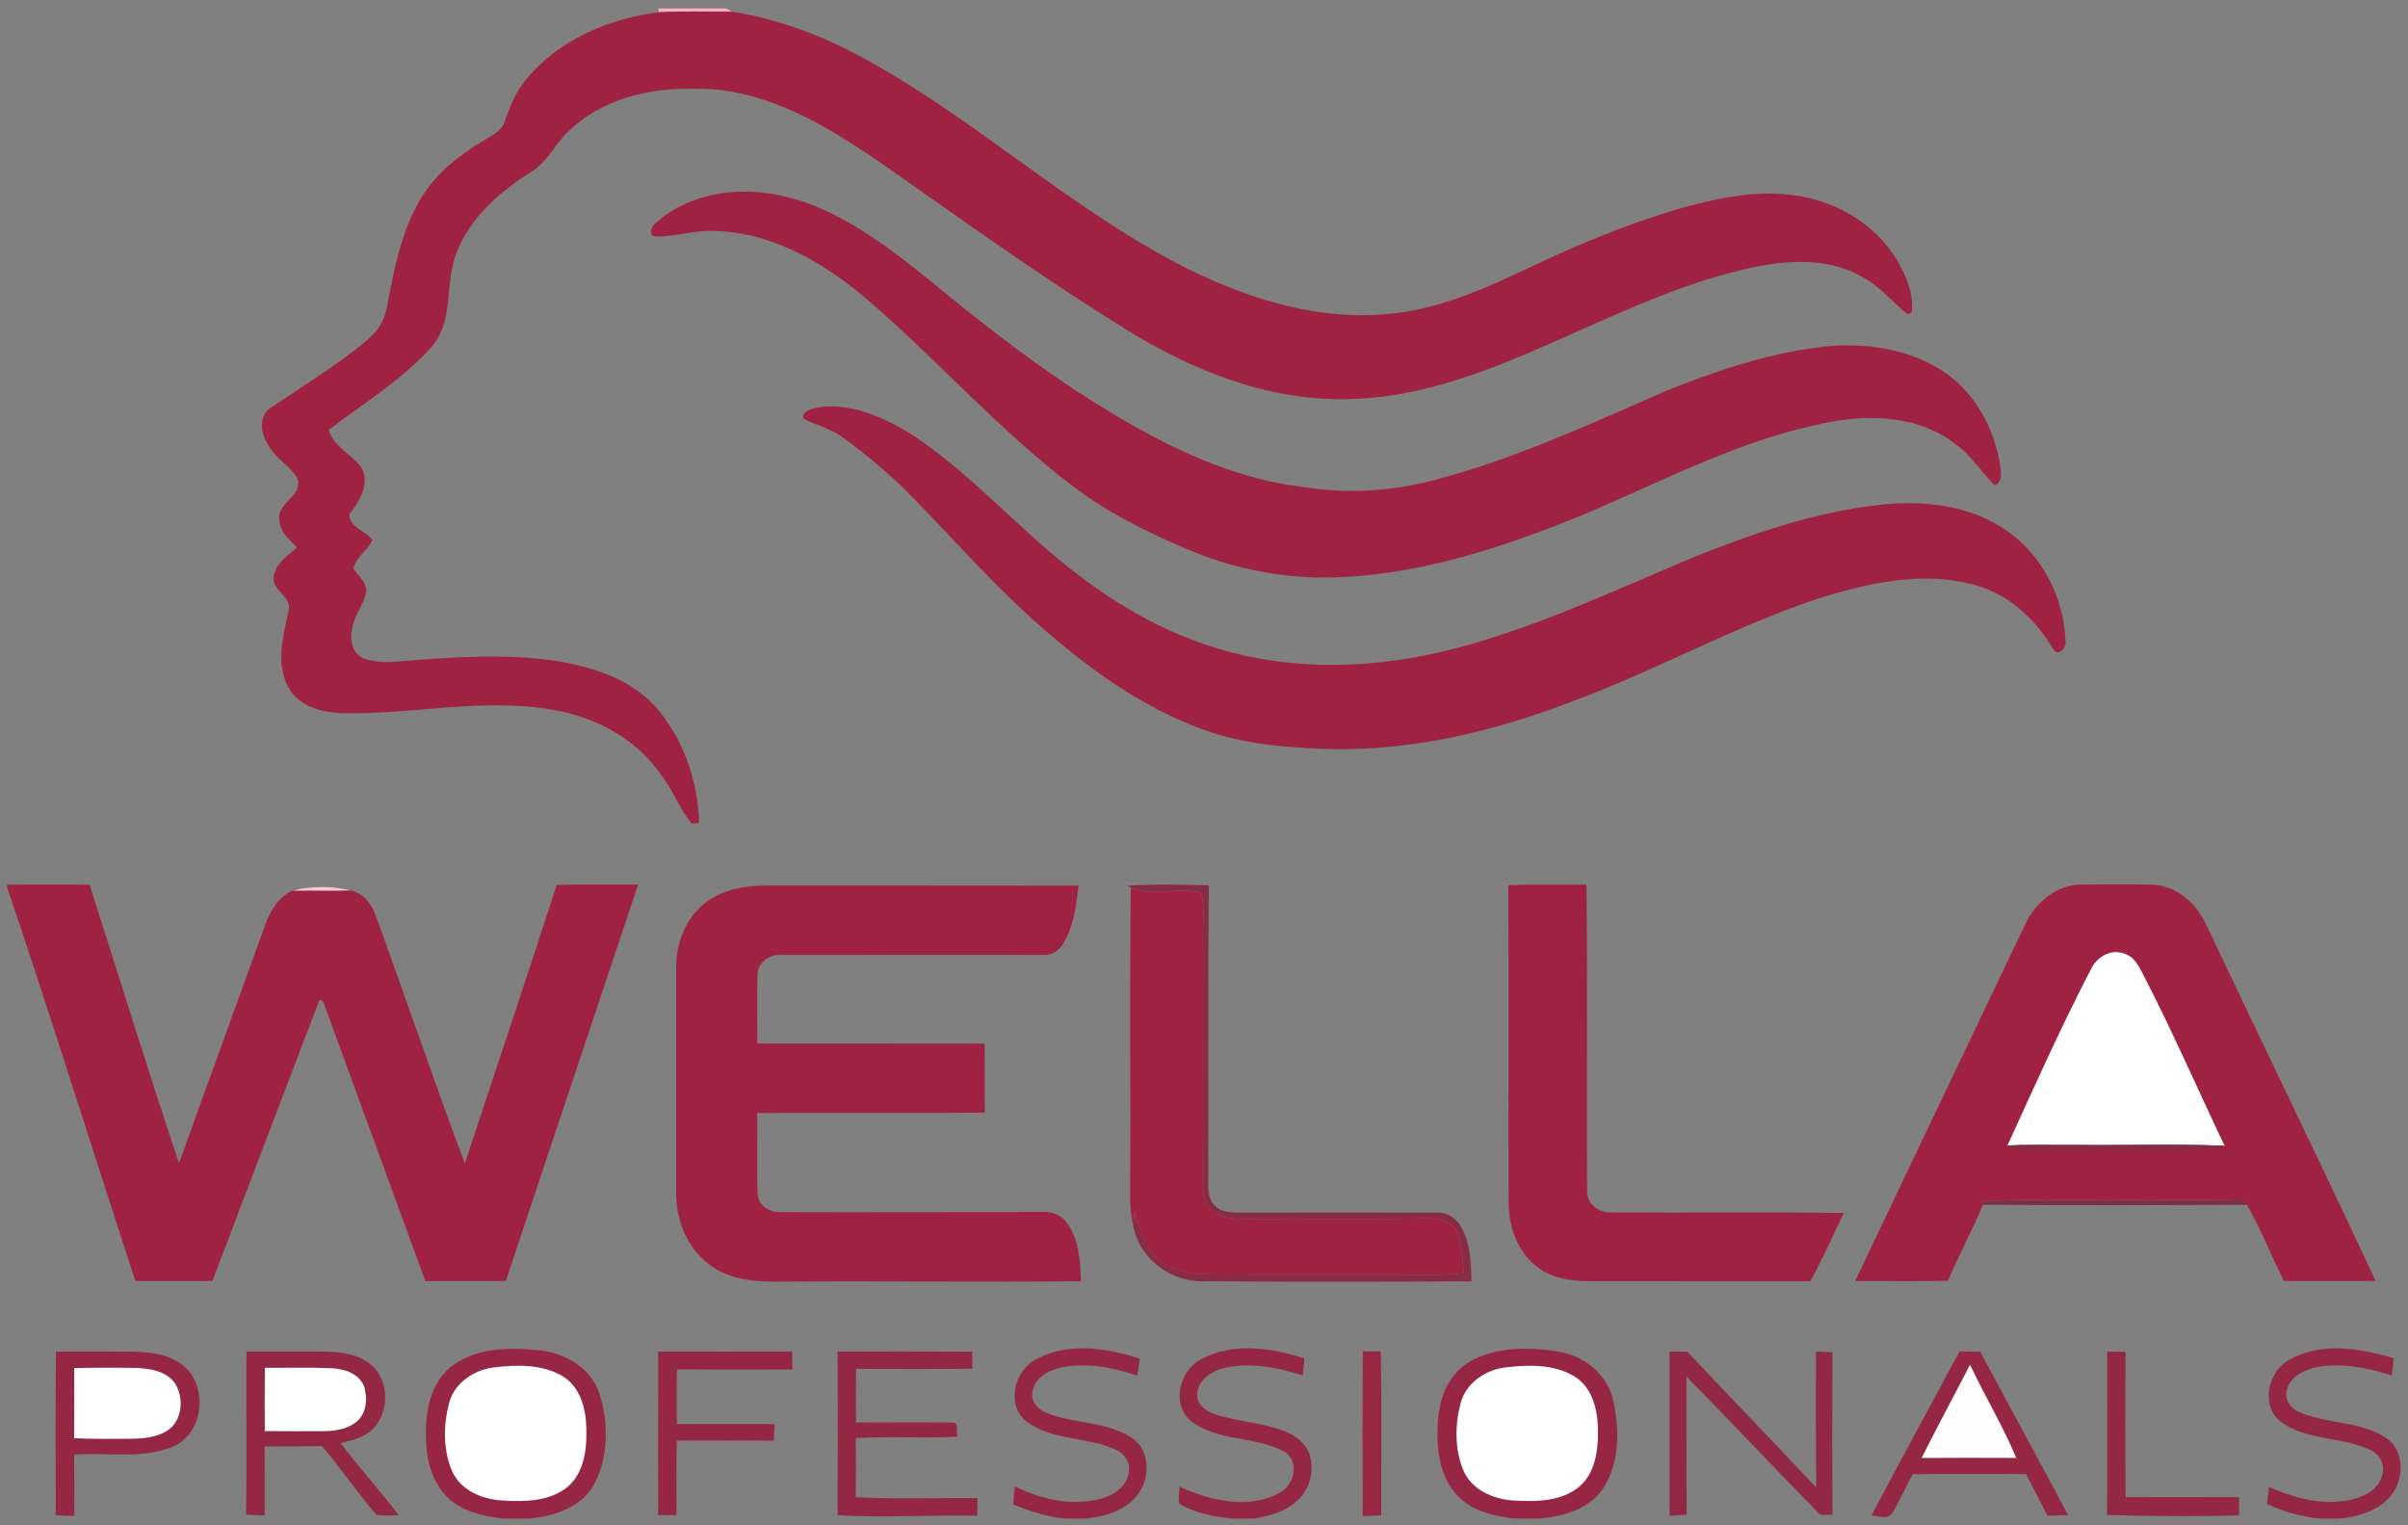
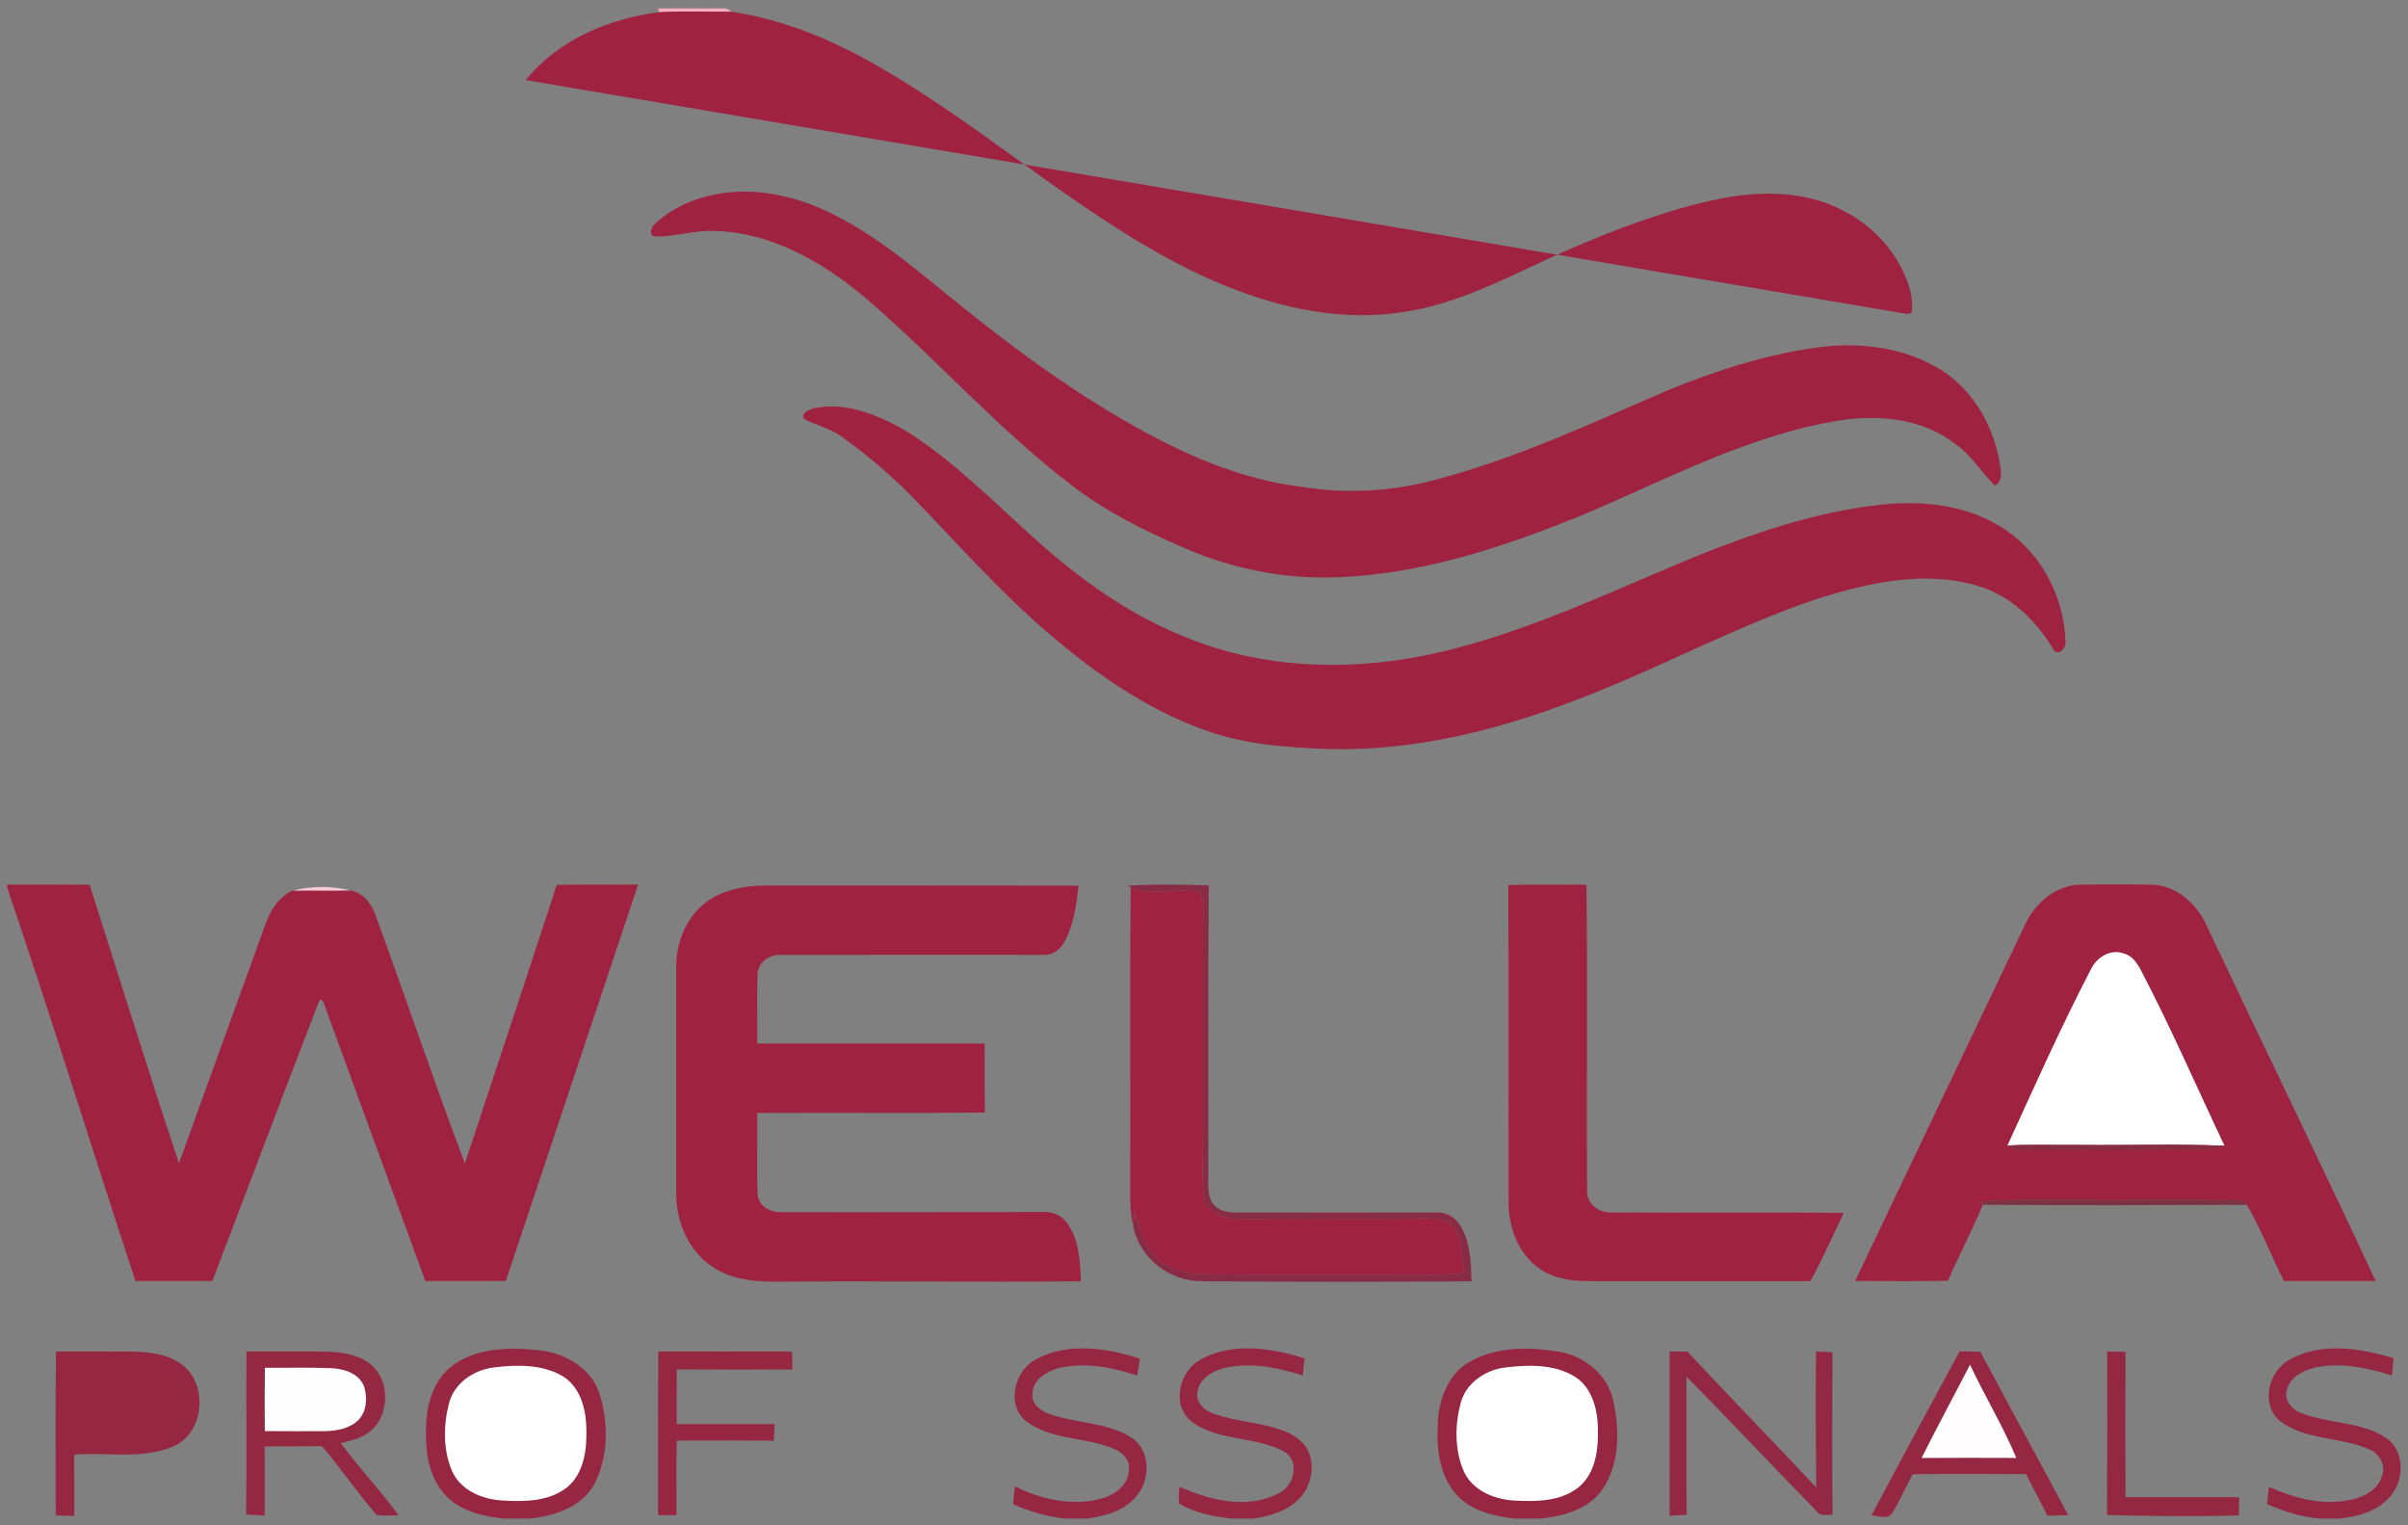
<svg xmlns="http://www.w3.org/2000/svg" xmlns:ns1="http://www.inkscape.org/namespaces/inkscape" xmlns:ns2="http://sodipodi.sourceforge.net/DTD/sodipodi-0.dtd" width="302" height="191.241" viewBox="0 0 79.904 50.599" version="1.1" id="svg3831" ns1:version="0.92.0 r15299" ns2:docname="wella professional.svg">
  <rect x="0" y="0" width="79.904" height="50.599" fill="#808080" stroke="none" />
  <defs id="defs3825" />
  <ns2:namedview id="base" pagecolor="#ffffff" bordercolor="#666666" borderopacity="1.0" ns1:pageopacity="0.0" ns1:pageshadow="2" ns1:zoom="0.35" ns1:cx="458" ns1:cy="288.66675" ns1:document-units="mm" ns1:current-layer="layer1" showgrid="false" fit-margin-top="0" fit-margin-left="0" fit-margin-right="0" fit-margin-bottom="0" units="px" ns1:window-width="1280" ns1:window-height="744" ns1:window-x="-4" ns1:window-y="-4" ns1:window-maximized="1" />
  <g ns1:label="Layer 1" ns1:groupmode="layer" id="layer1" transform="translate(144.614,-174.611)">
    <g id="g4007" transform="matrix(0.328,0,0,0.328,-96.947,151.125)" style="stroke-width:3.051">
      <path id="path3835" d="m -78.725,72.457 h 6.876 l 0.561,0.332 c -2.466,0.018 -4.932,-0.092 -7.394,0.056 z" ns1:connector-curvature="0" style="fill:#f9aebf;stroke-width:1.076" />
-       <path id="path3837" d="m -92.145,79.703 c 3.267,-4.05 8.396,-6.219 13.462,-6.858 2.462,-0.148 4.928,-0.039 7.394,-0.056 4.526,0.695 8.865,2.307 12.89,4.463 11.68,6.241 21.385,15.6 33.242,21.544 6.463,3.2 13.72,5.394 20.994,4.484 4.773,-0.554 9.197,-2.547 13.494,-4.583 4.932,-2.339 9.987,-4.449 15.233,-5.983 3.602,-1.02 7.359,-1.838 11.123,-1.411 4.346,0.413 8.565,2.769 10.862,6.54 0.956,1.619 1.782,3.485 1.513,5.412 l -0.43,0.109 c -1.489,-1.168 -2.678,-2.713 -4.364,-3.627 -3.334,-2.05 -7.468,-1.877 -11.165,-1.111 -6.195,1.309 -12.012,3.905 -17.769,6.47 -7.137,3.175 -14.478,6.505 -22.405,6.844 -8.4,0.452 -16.528,-2.738 -23.534,-7.14 -6.925,-4.279 -13.589,-8.964 -20.242,-13.649 -3.531,-2.491 -7.038,-5.048 -10.841,-7.116 -3.821,-2.036 -8.057,-3.567 -12.442,-3.45 -4.512,-0.116 -9.313,1.051 -12.64,4.262 -1.422,1.298 -2.198,3.221 -3.919,4.202 -3.119,1.983 -6.089,4.583 -7.451,8.11 -1.178,2.988 -0.289,6.593 -2.297,9.275 -3.023,3.485 -7.02,5.895 -10.654,8.664 0.575,1.676 2.244,2.445 3.295,3.736 0.991,1.697 -0.201,3.478 -1.203,4.83 0.049,1.291 1.683,1.626 2.357,2.565 -0.508,1.055 -1.647,1.7 -1.944,2.9 0.529,0.674 1.281,1.305 1.323,2.23 -0.208,1.383 -1.245,2.48 -1.45,3.87 -0.243,1.111 0.06,2.547 1.235,2.999 1.789,0.614 3.704,0.233 5.542,0.109 4.163,-0.286 8.357,-0.526 12.513,-0.056 4.103,0.494 8.46,1.623 11.363,4.755 2.857,3.207 4.35,7.556 4.463,11.815 -0.183,0.014 -0.55,0.046 -0.734,0.06 -1.245,-1.422 -1.841,-3.298 -3.02,-4.784 -2.505,-3.789 -6.809,-6.057 -11.222,-6.759 -7.031,-1.192 -14.104,0.533 -21.16,0.374 -2.043,-0.07 -4.392,-0.691 -5.426,-2.632 -1.305,-2.395 -0.508,-5.168 0.004,-7.662 0.487,-1.503 -1.69,-2.064 -1.489,-3.493 0.201,-1.337 1.401,-2.17 2.374,-2.96 -0.706,-0.776 -1.693,-1.496 -1.757,-2.635 -0.497,-1.824 2.265,-2.434 1.831,-4.272 -0.709,-1.376 -2.272,-2.081 -2.992,-3.471 -0.72,-1.09 -1.048,-2.861 0.183,-3.718 3.097,-2.085 6.283,-4.064 9.218,-6.385 0.766,-0.631 1.545,-1.295 2.025,-2.177 0.603,-1.129 0.699,-2.431 0.96,-3.665 0.649,-3.249 1.482,-6.558 3.298,-9.377 1.549,-2.427 3.916,-4.184 6.361,-5.627 0.723,-0.448 1.605,-0.85 1.852,-1.743 0.547,-1.485 1.097,-3.002 2.145,-4.219 z" ns1:connector-curvature="0" style="fill:#9f2340;stroke-width:1.076" />
+       <path id="path3837" d="m -92.145,79.703 c 3.267,-4.05 8.396,-6.219 13.462,-6.858 2.462,-0.148 4.928,-0.039 7.394,-0.056 4.526,0.695 8.865,2.307 12.89,4.463 11.68,6.241 21.385,15.6 33.242,21.544 6.463,3.2 13.72,5.394 20.994,4.484 4.773,-0.554 9.197,-2.547 13.494,-4.583 4.932,-2.339 9.987,-4.449 15.233,-5.983 3.602,-1.02 7.359,-1.838 11.123,-1.411 4.346,0.413 8.565,2.769 10.862,6.54 0.956,1.619 1.782,3.485 1.513,5.412 l -0.43,0.109 z" ns1:connector-curvature="0" style="fill:#9f2340;stroke-width:1.076" />
      <path id="path3839" d="m -72.954,91.264 c 4.064,-0.797 8.276,0.183 11.927,2.021 5.235,2.614 9.557,6.632 14.125,10.216 5.987,4.748 12.263,9.186 19.068,12.689 4.516,2.3 9.345,4.106 14.407,4.681 4.332,0.699 8.784,0.441 13.028,-0.663 8.209,-2.124 15.931,-5.711 23.678,-9.084 4.875,-1.979 9.924,-3.651 15.155,-4.364 4.265,-0.589 8.844,-0.074 12.555,2.233 3.468,2.141 5.546,6.047 6.085,10.012 0.06,0.6 0.088,1.468 -0.621,1.697 -1.326,-1.341 -2.311,-3.02 -3.884,-4.12 -3.514,-2.822 -8.34,-3.111 -12.615,-2.314 -8.848,1.612 -16.852,5.905 -25.058,9.373 -8.318,3.408 -17.078,6.297 -26.151,6.382 -4.837,0.018 -9.652,-1.009 -14.093,-2.917 -4.046,-1.736 -8.036,-3.704 -11.539,-6.403 -7.186,-5.454 -13.197,-12.238 -19.971,-18.168 -4.48,-3.983 -9.994,-7.408 -16.157,-7.567 -2.004,-0.116 -3.951,0.596 -5.934,0.55 -0.79,0.074 -0.536,-0.991 -0.123,-1.263 1.669,-1.584 3.873,-2.547 6.117,-2.992 z" ns1:connector-curvature="0" style="fill:#9f2240;stroke-width:1.076" />
      <path id="path3841" d="m -62.942,112.892 c 3.348,-0.684 6.671,0.78 9.504,2.441 4.66,2.985 8.562,6.957 12.658,10.643 4.657,4.209 9.86,7.948 15.752,10.22 8.114,3.235 17.198,3.32 25.626,1.323 8.805,-2.113 17.014,-6.043 25.333,-9.514 6.071,-2.445 12.347,-4.611 18.888,-5.334 4.378,-0.504 9.119,0.004 12.82,2.582 3.612,2.455 5.817,6.745 5.983,11.077 0.208,0.755 -0.769,1.845 -1.274,0.857 -1.736,-2.893 -4.329,-5.383 -7.634,-6.332 -5.338,-1.598 -10.996,-0.307 -16.168,1.312 -8.244,2.762 -15.896,6.989 -24.014,10.082 -8.086,3.171 -16.697,5.341 -25.435,5.119 -4.283,-0.148 -8.643,-0.469 -12.696,-1.972 -5.976,-2.163 -11.236,-5.902 -16.002,-10.04 -4.727,-4.078 -8.858,-8.77 -13.197,-13.243 -2.268,-2.349 -4.762,-4.473 -7.422,-6.368 -1.136,-0.857 -2.579,-1.104 -3.796,-1.792 -0.25,-0.66 0.596,-0.924 1.076,-1.062 z" ns1:connector-curvature="0" style="fill:#9f2240;stroke-width:1.076" />
      <path id="path3843" d="m -144.614,161.092 c 2.783,-0.018 5.567,-0.021 8.35,0 3.009,9.391 5.916,18.817 9.042,28.169 2.893,-8.012 5.793,-16.02 8.696,-24.028 0.508,-1.446 1.351,-2.91 2.819,-3.545 1.933,-0.032 3.863,0.032 5.796,-0.025 1.199,0.205 2.074,1.192 2.491,2.29 3.097,8.421 5.951,16.937 9.123,25.333 3.108,-9.387 6.227,-18.775 9.296,-28.176 2.741,-0.056 5.486,-0.021 8.23,-0.025 -4.466,13.363 -8.918,26.726 -13.384,40.09 -2.713,0 -5.426,0.004 -8.142,0.007 -3.397,-9.275 -6.791,-18.549 -10.174,-27.827 -0.046,-0.356 -0.455,-1.03 -0.639,-0.325 -3.609,9.366 -7.147,18.764 -10.731,28.145 -2.593,0.007 -5.189,0 -7.782,0.004 -4.364,-13.268 -8.498,-26.614 -12.989,-39.836 z" ns1:connector-curvature="0" style="fill:#9f2240;stroke-width:1.076" />
      <path id="path3845" d="m -31.224,161.191 c 2.72,-0.169 5.457,-0.12 8.184,-0.028 -0.085,10.058 -0.014,20.122 -0.049,30.184 -0.018,0.79 0.064,1.69 0.699,2.247 0.586,0.617 1.492,0.653 2.29,0.667 6.71,-0.011 13.42,-0.007 20.129,0 0.988,-0.071 1.909,0.515 2.406,1.348 1.012,1.676 1.058,3.704 1.108,5.606 -9.056,0.046 -18.119,0.064 -27.178,-0.011 -3.309,0.06 -6.449,-2.318 -7.048,-5.613 0.042,-0.483 0.088,-0.963 0.141,-1.443 0.494,1.827 1.104,3.761 2.618,5.013 1.408,1.118 3.288,1.305 5.024,1.355 6.121,0.042 12.238,0.007 18.359,0.018 2.434,-0.007 4.872,0.102 7.302,-0.134 -0.162,-1.446 -0.141,-2.974 -0.762,-4.318 -0.667,-1.203 -2.191,-1.252 -3.397,-1.231 -5.881,0.12 -11.762,-0.025 -17.642,0.067 -1.429,0.011 -3.087,-0.085 -4.113,-1.217 -0.55,-0.914 -0.452,-2.043 -0.497,-3.066 0.085,-8.23 0.025,-16.464 0.025,-24.698 -0.014,-1.341 0.166,-2.713 -0.191,-4.025 -2.325,-0.656 -4.868,0.452 -7.112,-0.529 z" ns1:connector-curvature="0" style="fill:#882c46;stroke-width:1.076" />
      <path id="path3847" d="m 7.264,161.142 c 2.632,-0.109 5.27,-0.021 7.906,-0.056 0.127,10.319 -0.011,20.645 0.067,30.963 -0.078,1.295 1.21,2.268 2.438,2.191 7.839,0.056 15.681,-0.046 23.523,0.053 -1.097,2.311 -2.152,4.646 -3.365,6.9 -7.429,0.025 -14.863,-0.018 -22.292,-0.004 -1.849,0.028 -3.803,-0.254 -5.309,-1.401 -1.961,-1.464 -2.882,-3.962 -2.939,-6.346 -0.028,-10.767 0.032,-21.534 -0.028,-32.3 z" ns1:connector-curvature="0" style="fill:#9f2240;stroke-width:1.076" />
      <path id="path3849" d="m 59.549,165.125 c 1.02,-2.23 3.203,-4.06 5.743,-4.046 2.36,-0.021 4.72,-0.039 7.08,0.011 2.501,0.067 4.576,1.951 5.549,4.156 5.669,11.987 11.483,23.908 17.089,35.927 -3.094,0.011 -6.188,0.011 -9.282,0 -1.295,-2.54 -2.3,-5.246 -3.743,-7.694 -0.12,-0.116 -0.363,-0.346 -0.483,-0.459 -6.114,-0.092 -12.227,0.007 -18.341,-0.042 -2.688,0.035 -5.376,-0.071 -8.054,0.18 l 0.166,0.31 c -1.076,2.603 -2.424,5.091 -3.531,7.68 -3.129,0.078 -6.258,0.028 -9.387,0.025 5.715,-12.023 11.465,-24.031 17.194,-36.047 z" ns1:connector-curvature="0" style="fill:#9f2240;stroke-width:1.076" />
      <path id="path3851" d="m -115.707,161.689 c 1.891,-0.483 3.902,-0.483 5.796,-0.025 -1.933,0.057 -3.863,-0.007 -5.796,0.025 z" ns1:connector-curvature="0" style="fill:#fcc8d6;stroke-width:1.076" />
      <path id="path3853" d="m -74.111,163.036 c 1.785,-1.446 4.156,-1.88 6.399,-1.859 10.499,0.007 21.001,-0.011 31.503,0.011 -0.243,1.983 -0.476,4.057 -1.52,5.81 -0.427,0.748 -1.228,1.281 -2.113,1.189 -8.823,0.007 -17.646,-0.014 -26.465,0.004 -1.157,-0.085 -2.346,0.755 -2.381,1.968 -0.081,2.328 -0.007,4.664 -0.025,6.996 7.666,0.004 15.332,-0.004 22.994,0.004 0.032,2.325 -0.007,4.653 0.028,6.981 -7.676,0.085 -15.353,-0.007 -23.026,0.046 0.035,2.738 -0.071,5.475 0.042,8.209 0.064,1.206 1.302,1.887 2.409,1.813 8.802,0.032 17.611,-0.014 26.412,-0.007 0.914,-0.06 1.849,0.272 2.409,1.016 1.291,1.7 1.404,3.937 1.468,5.987 -10.216,0.099 -20.436,-0.042 -30.653,0.039 -2.282,0.025 -4.706,-0.194 -6.643,-1.517 -2.385,-1.598 -3.641,-4.519 -3.644,-7.334 0,-7.645 0.004,-15.289 0,-22.934 -0.018,-2.402 0.91,-4.879 2.805,-6.421 z" ns1:connector-curvature="0" style="fill:#9f2240;stroke-width:1.076" />
      <path id="path3855" d="m -30.931,161.382 c 2.244,0.981 4.787,-0.127 7.112,0.529 0.356,1.312 0.176,2.685 0.191,4.025 0,8.234 0.06,16.468 -0.025,24.698 0.046,1.023 -0.053,2.152 0.497,3.066 1.027,1.132 2.685,1.228 4.113,1.217 5.881,-0.092 11.762,0.053 17.642,-0.067 1.206,-0.021 2.73,0.028 3.397,1.231 0.621,1.344 0.6,2.872 0.762,4.318 -2.431,0.236 -4.868,0.127 -7.302,0.134 -6.121,-0.011 -12.238,0.025 -18.359,-0.018 -1.736,-0.049 -3.616,-0.236 -5.024,-1.355 -1.513,-1.252 -2.124,-3.186 -2.618,-5.013 -0.053,0.48 -0.099,0.96 -0.141,1.443 -0.236,-1.044 -0.325,-2.113 -0.3,-3.179 0.049,-10.343 -0.06,-20.69 0.053,-31.03 z" ns1:connector-curvature="0" style="fill:#9f2240;stroke-width:1.076" />
      <path id="path3857" d="m 66.203,169.651 c 0.568,-1.214 1.997,-2.103 3.334,-1.602 0.875,0.226 1.383,1.027 1.771,1.778 3.02,5.786 5.616,11.779 8.417,17.671 -4.928,-0.208 -9.871,-0.028 -14.803,-0.085 -2.388,0.028 -4.78,-0.074 -7.165,0.064 2.734,-5.98 5.415,-11.991 8.445,-17.826 z" ns1:connector-curvature="0" style="fill:#ffffff;stroke-width:1.076" />
      <path id="path3859" d="m 57.757,187.477 c 2.385,-0.138 4.777,-0.035 7.165,-0.064 4.932,0.056 9.874,-0.123 14.803,0.085 -0.85,0.512 -1.87,0.325 -2.808,0.36 -5.87,0.035 -11.744,0.064 -17.611,0.035 -0.561,0.035 -1.065,-0.176 -1.549,-0.416 z" ns1:connector-curvature="0" style="fill:#852e42;stroke-width:1.076" />
      <path id="path3861" d="m 55.108,193.156 c 2.678,-0.25 5.366,-0.145 8.054,-0.18 6.114,0.049 12.227,-0.049 18.341,0.042 0.12,0.113 0.363,0.342 0.483,0.459 -8.904,0.032 -17.812,0.064 -26.712,-0.011 z" ns1:connector-curvature="0" style="fill:#7c3245;stroke-width:1.076" />
      <path id="path3863" d="m -99.839,209.966 c 2.48,-2.057 5.955,-2.103 9.003,-1.792 2.625,0.265 5.302,1.767 6.152,4.396 0.928,2.893 0.921,6.244 -0.441,9.003 -1.242,2.462 -4.096,3.394 -6.664,3.637 h -2.632 c -1.46,-0.183 -2.949,-0.445 -4.255,-1.157 -2.177,-1.094 -3.302,-3.521 -3.478,-5.86 -0.268,-2.857 -0.004,-6.219 2.314,-8.227 z" ns1:connector-curvature="0" style="fill:#972642;stroke-width:1.076" />
      <path id="path3865" d="m -40.463,209.067 c 3.217,-1.714 7.133,-1.125 10.46,-0.028 -0.088,0.568 -0.18,1.139 -0.282,1.707 -2.515,-0.857 -5.253,-1.372 -7.885,-0.773 -1.217,0.318 -2.621,1.118 -2.709,2.519 -0.155,0.97 0.653,1.725 1.485,2.046 2.741,1.079 5.916,0.836 8.47,2.438 1.965,1.217 2.021,4.128 0.674,5.831 -1.192,1.587 -3.228,2.148 -5.105,2.402 h -2.272 c -1.799,-0.198 -3.542,-0.73 -5.2,-1.446 0.039,-0.607 0.092,-1.214 0.173,-1.813 2.688,1.333 5.835,2.046 8.788,1.228 1.348,-0.356 2.727,-1.415 2.755,-2.921 0.113,-0.931 -0.6,-1.693 -1.397,-2.046 -2.907,-1.316 -6.477,-0.868 -9.077,-2.907 -1.99,-1.725 -1.072,-5.122 1.122,-6.237 z" ns1:connector-curvature="0" style="fill:#952743;stroke-width:1.076" />
      <path id="path3867" d="m -23.837,209.109 c 3.203,-1.778 7.137,-1.154 10.481,-0.109 -0.056,0.575 -0.106,1.154 -0.173,1.732 -2.568,-0.815 -5.341,-1.383 -8.015,-0.741 -1.21,0.321 -2.529,1.15 -2.656,2.515 -0.138,1.027 0.766,1.789 1.647,2.088 2.392,0.871 5.024,0.857 7.38,1.863 0.924,0.395 1.803,1.034 2.219,1.976 0.713,1.679 0.205,3.761 -1.15,4.971 -1.168,1.118 -2.798,1.52 -4.343,1.806 h -2.268 c -1.824,-0.201 -3.697,-0.554 -5.295,-1.499 -0.145,-0.568 -0.004,-1.161 0,-1.729 3.09,1.379 6.883,2.335 10.051,0.667 1.559,-0.716 2.208,-3.291 0.526,-4.223 -2.903,-1.573 -6.593,-1.009 -9.317,-3.006 -2.117,-1.637 -1.305,-5.154 0.914,-6.311 z" ns1:connector-curvature="0" style="fill:#952743;stroke-width:1.076" />
      <path id="path3869" d="m 3.253,209.402 c 2.72,-1.605 6.082,-1.57 9.105,-1.079 2.593,0.416 4.925,2.311 5.517,4.921 0.663,2.97 0.681,6.399 -1.087,9.01 -1.401,2.025 -3.955,2.709 -6.272,2.956 H 7.878 c -2.014,-0.243 -4.152,-0.723 -5.644,-2.198 -1.898,-1.901 -2.254,-4.77 -2.11,-7.331 0.078,-2.395 0.974,-4.992 3.129,-6.279 z" ns1:connector-curvature="0" style="fill:#972643;stroke-width:1.076" />
      <path id="path3871" d="m 86.258,209.158 c 3.217,-1.849 7.186,-1.189 10.569,-0.169 -0.039,0.582 -0.102,1.164 -0.183,1.743 -2.512,-0.787 -5.203,-1.362 -7.821,-0.787 -1.168,0.289 -2.462,0.956 -2.783,2.215 -0.318,0.97 0.377,1.937 1.256,2.293 2.808,1.196 6.131,0.875 8.749,2.582 1.93,1.288 1.894,4.244 0.469,5.895 -1.259,1.538 -3.291,2.085 -5.189,2.279 H 89.359 c -1.856,-0.159 -3.637,-0.73 -5.341,-1.46 0.064,-0.586 0.127,-1.164 0.194,-1.746 2.374,1.034 4.957,1.824 7.574,1.422 1.535,-0.191 3.337,-0.864 3.852,-2.477 0.42,-1.041 -0.162,-2.251 -1.168,-2.681 -2.9,-1.379 -6.484,-0.91 -9.123,-2.907 -1.99,-1.647 -1.228,-5.031 0.91,-6.202 z" ns1:connector-curvature="0" style="fill:#952743;stroke-width:1.076" />
      <path id="path3873" d="m -139.664,208.315 c 2.575,-0.004 5.154,-0.014 7.733,0.004 1.725,0.039 3.577,0.229 4.999,1.305 2.731,2.028 2.279,7.031 -0.96,8.326 -3.15,1.291 -6.632,0.529 -9.934,0.787 0.025,2.067 0.014,4.138 0.011,6.209 -0.624,-0.025 -1.249,-0.049 -1.873,-0.074 0.004,-5.517 -0.039,-11.035 0.025,-16.556 z" ns1:connector-curvature="0" style="fill:#952742;stroke-width:1.076" />
      <path id="path3875" d="m -120.427,224.8 c 0.078,-5.496 0,-10.996 0.032,-16.492 2.512,0.011 5.02,0.004 7.528,0.004 1.573,0.014 3.242,0.123 4.604,0.991 2.501,1.489 2.522,5.634 0.152,7.253 -0.804,0.586 -1.803,0.769 -2.745,1.023 1.863,2.498 4,4.777 5.849,7.285 -0.741,0.021 -1.489,0.088 -2.226,-0.035 -1.947,-2.23 -3.598,-4.71 -5.521,-6.96 -1.933,0.056 -3.866,0 -5.8,0.053 0.018,2.325 0.007,4.653 0.011,6.978 -0.628,-0.039 -1.256,-0.06 -1.884,-0.099 z" ns1:connector-curvature="0" style="fill:#942742;stroke-width:1.076" />
      <path id="path3877" d="m -78.739,208.308 c 4.516,0.011 9.031,0.007 13.55,0 0.007,0.607 0.018,1.21 0.025,1.82 -3.895,0.004 -7.793,0.021 -11.688,-0.007 -0.028,1.841 -0.007,3.687 -0.007,5.528 3.298,-0.004 6.6,-0.007 9.902,0.004 -0.035,0.557 -0.053,1.122 -0.088,1.683 -3.27,-0.046 -6.54,-0.014 -9.807,-0.018 -0.092,2.515 -0.018,5.031 -0.042,7.546 -0.617,-0.004 -1.238,-0.004 -1.852,0 0,-5.517 -0.014,-11.038 0.007,-16.556 z" ns1:connector-curvature="0" style="fill:#962742;stroke-width:1.076" />
-       <path id="path3879" d="m -60.582,208.312 c 4.537,-0.004 9.073,-0.014 13.607,0.011 0.007,0.575 0.014,1.154 0.025,1.732 -3.923,0.035 -7.846,0.021 -11.769,0.011 -0.028,1.803 -0.018,3.609 -0.011,5.415 3.239,0.028 6.481,-0.028 9.719,0.021 0.783,-0.078 0.349,0.991 0.557,1.425 -3.429,0.194 -6.869,-0.078 -10.298,0.148 0.021,1.986 0.032,3.979 -0.011,5.969 4.106,0.215 8.227,0.057 12.337,0.092 -0.007,0.593 -0.032,1.189 -0.032,1.789 -4.713,-0.131 -9.423,0.254 -14.129,-0.067 0.018,-5.514 0.014,-11.031 0.004,-16.545 z" ns1:connector-curvature="0" style="fill:#942844;stroke-width:1.076" />
-       <path id="path3881" d="m -7.457,208.301 c 0.607,-0.004 1.214,-0.004 1.824,-0.007 0.099,5.524 0.025,11.053 0.042,16.581 -0.628,0.025 -1.252,0.056 -1.873,0.081 -0.011,-5.553 -0.028,-11.102 0.007,-16.655 z" ns1:connector-curvature="0" style="fill:#972742;stroke-width:1.076" />
      <path id="path3883" d="m 23.577,208.308 c 0.596,0 1.196,0.004 1.796,0.011 4.322,4.607 8.728,9.137 13.046,13.748 -0.046,-4.586 -0.06,-9.176 -0.021,-13.762 0.55,0.021 1.104,0.046 1.662,0.078 -0.035,5.482 -0.042,10.964 0.004,16.45 -0.466,-0.071 -1.058,0.162 -1.425,-0.187 -4.484,-4.565 -8.851,-9.253 -13.356,-13.801 0.021,4.66 -0.018,9.317 0.028,13.977 -0.579,0.028 -1.157,0.064 -1.729,0.102 -0.007,-5.542 0,-11.081 -0.004,-16.616 z" ns1:connector-curvature="0" style="fill:#922843;stroke-width:1.076" />
      <path id="path3885" d="m 52.921,208.294 c 0.695,0.011 1.393,0.021 2.092,0.039 2.942,5.517 5.944,11.003 8.89,16.521 -0.706,0.014 -1.404,0.046 -2.103,0.064 -0.695,-1.418 -1.446,-2.805 -2.163,-4.209 -3.821,-0.014 -7.645,-0.039 -11.462,0.011 -0.706,1.309 -1.305,2.678 -2.078,3.948 -0.504,0.663 -1.415,0.272 -2.088,0.219 2.932,-5.553 5.93,-11.067 8.911,-16.591 z" ns1:connector-curvature="0" style="fill:#952743;stroke-width:1.076" />
      <path id="path3887" d="m 67.85,208.312 c 0.617,0.004 1.235,0.011 1.859,0.028 -0.032,4.9 -0.032,9.804 0,14.704 3.828,-0.007 7.659,-0.014 11.49,0.004 -0.011,0.61 -0.018,1.221 -0.021,1.834 -4.441,0.138 -8.894,0.085 -13.339,-0.039 0.028,-5.51 0.011,-11.021 0.011,-16.531 z" ns1:connector-curvature="0" style="fill:#942842;stroke-width:1.076" />
      <path id="path3889" d="m -95.419,209.927 c 2.364,-0.3 4.992,-0.356 7.098,0.928 1.714,1.104 2.268,3.256 2.314,5.179 0.067,2.085 -0.194,4.47 -1.856,5.934 -1.849,1.535 -4.417,1.552 -6.692,1.408 -2.004,-0.12 -4.163,-1.023 -5.031,-2.96 -0.931,-2.155 -0.893,-4.66 -0.307,-6.904 0.543,-2.018 2.473,-3.323 4.473,-3.584 z" ns1:connector-curvature="0" style="fill:#ffffff;stroke-width:1.076" />
      <path id="path3891" d="m 6.89,209.931 c 2.378,-0.296 5.024,-0.37 7.133,0.938 1.718,1.108 2.265,3.26 2.307,5.186 0.056,2.085 -0.205,4.498 -1.901,5.937 -1.827,1.506 -4.364,1.517 -6.611,1.39 -2.032,-0.123 -4.219,-1.041 -5.084,-3.009 -0.896,-2.124 -0.882,-4.586 -0.307,-6.795 0.515,-2.036 2.448,-3.38 4.463,-3.648 z" ns1:connector-curvature="0" style="fill:#ffffff;stroke-width:1.076" />
-       <path id="path3893" d="m -137.819,209.984 c 2.081,-0.046 4.163,-0.049 6.244,-0.014 1.39,0.053 2.992,0.3 3.898,1.475 0.917,1.351 0.857,3.418 -0.346,4.579 -1.161,0.995 -2.776,1.097 -4.237,1.115 -1.856,-0.004 -3.711,0.039 -5.567,-0.06 0.021,-2.364 0.014,-4.727 0.007,-7.094 z" ns1:connector-curvature="0" style="fill:#fffefe;stroke-width:1.076" />
      <path id="path3895" d="m -118.529,209.956 c 2.24,0.018 4.48,-0.06 6.717,0.042 1.326,0.053 2.893,0.554 3.355,1.944 0.293,1.097 0.233,2.445 -0.614,3.298 -0.893,0.882 -2.219,1.104 -3.429,1.125 -2.011,0.021 -4.025,0 -6.036,-0.007 -0.014,-2.134 -0.021,-4.269 0.007,-6.403 z" ns1:connector-curvature="0" style="fill:#fffefe;stroke-width:1.076" />
      <path id="path3897" d="m 49.072,219.078 c 1.587,-3.168 3.281,-6.283 4.904,-9.437 1.489,3.182 3.33,6.191 4.681,9.433 -3.196,-0.014 -6.389,-0.018 -9.585,0.004 z" ns1:connector-curvature="0" style="fill:#fffdfe;stroke-width:1.076" />
    </g>
  </g>
</svg>